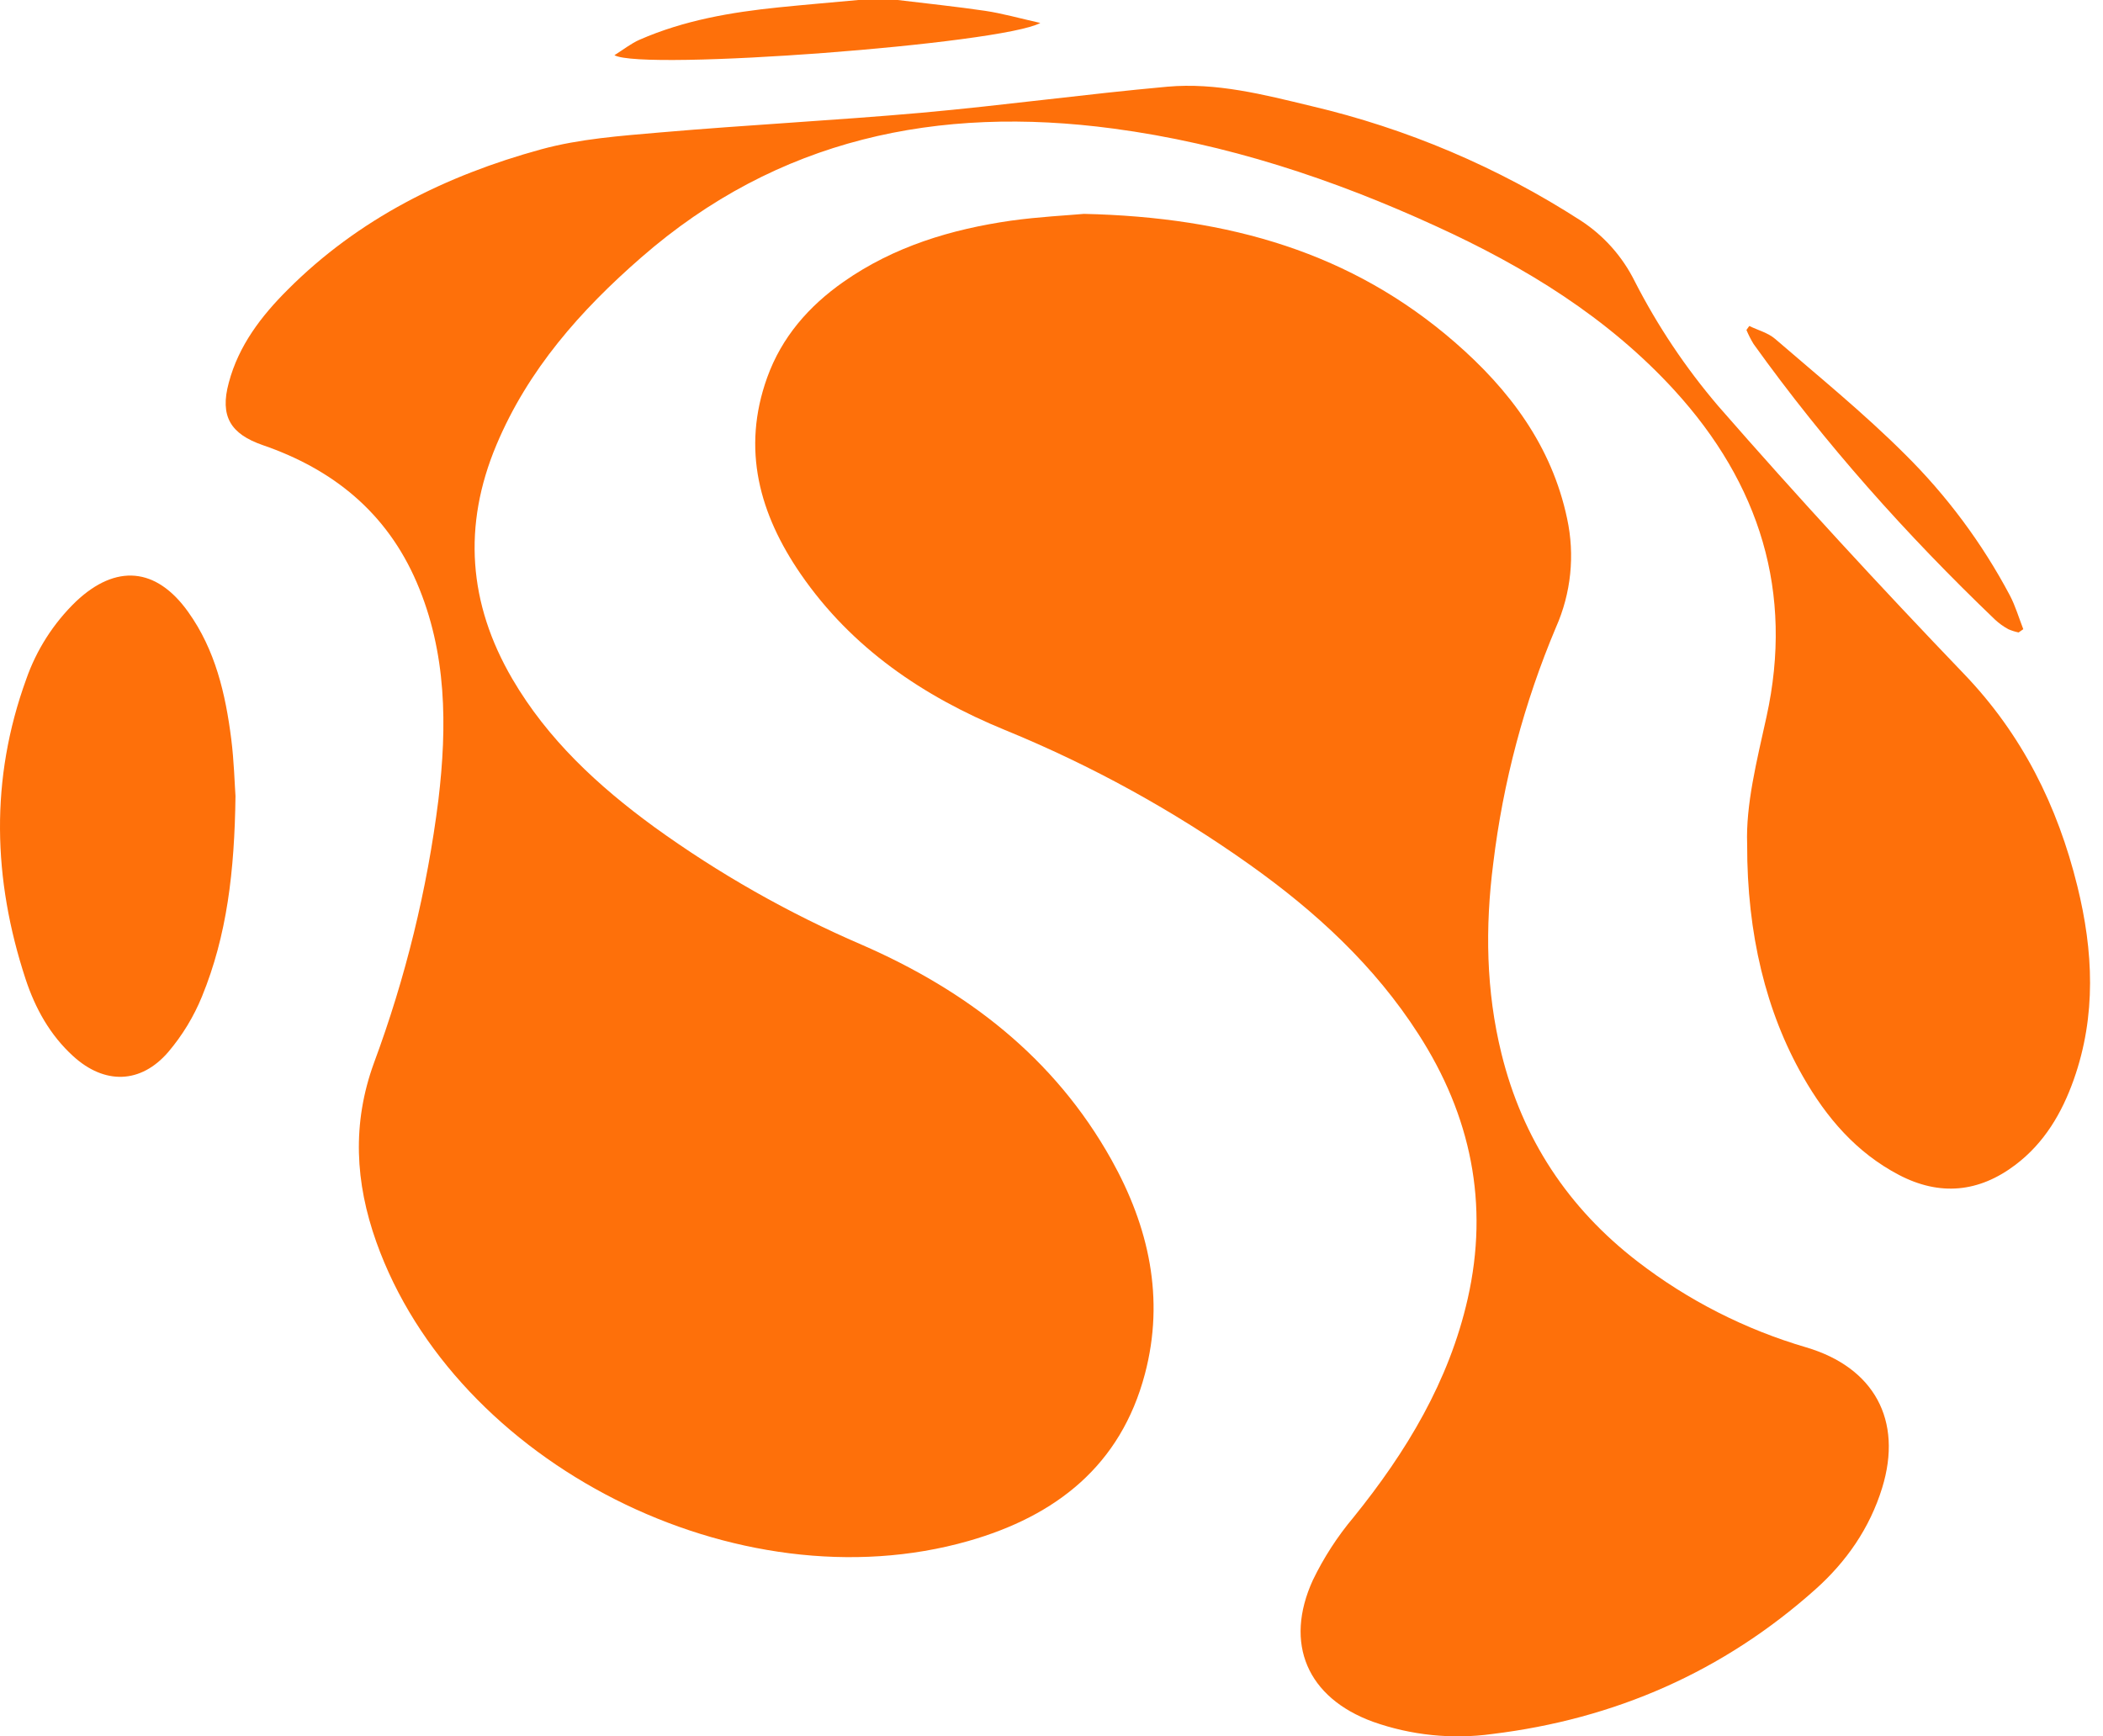
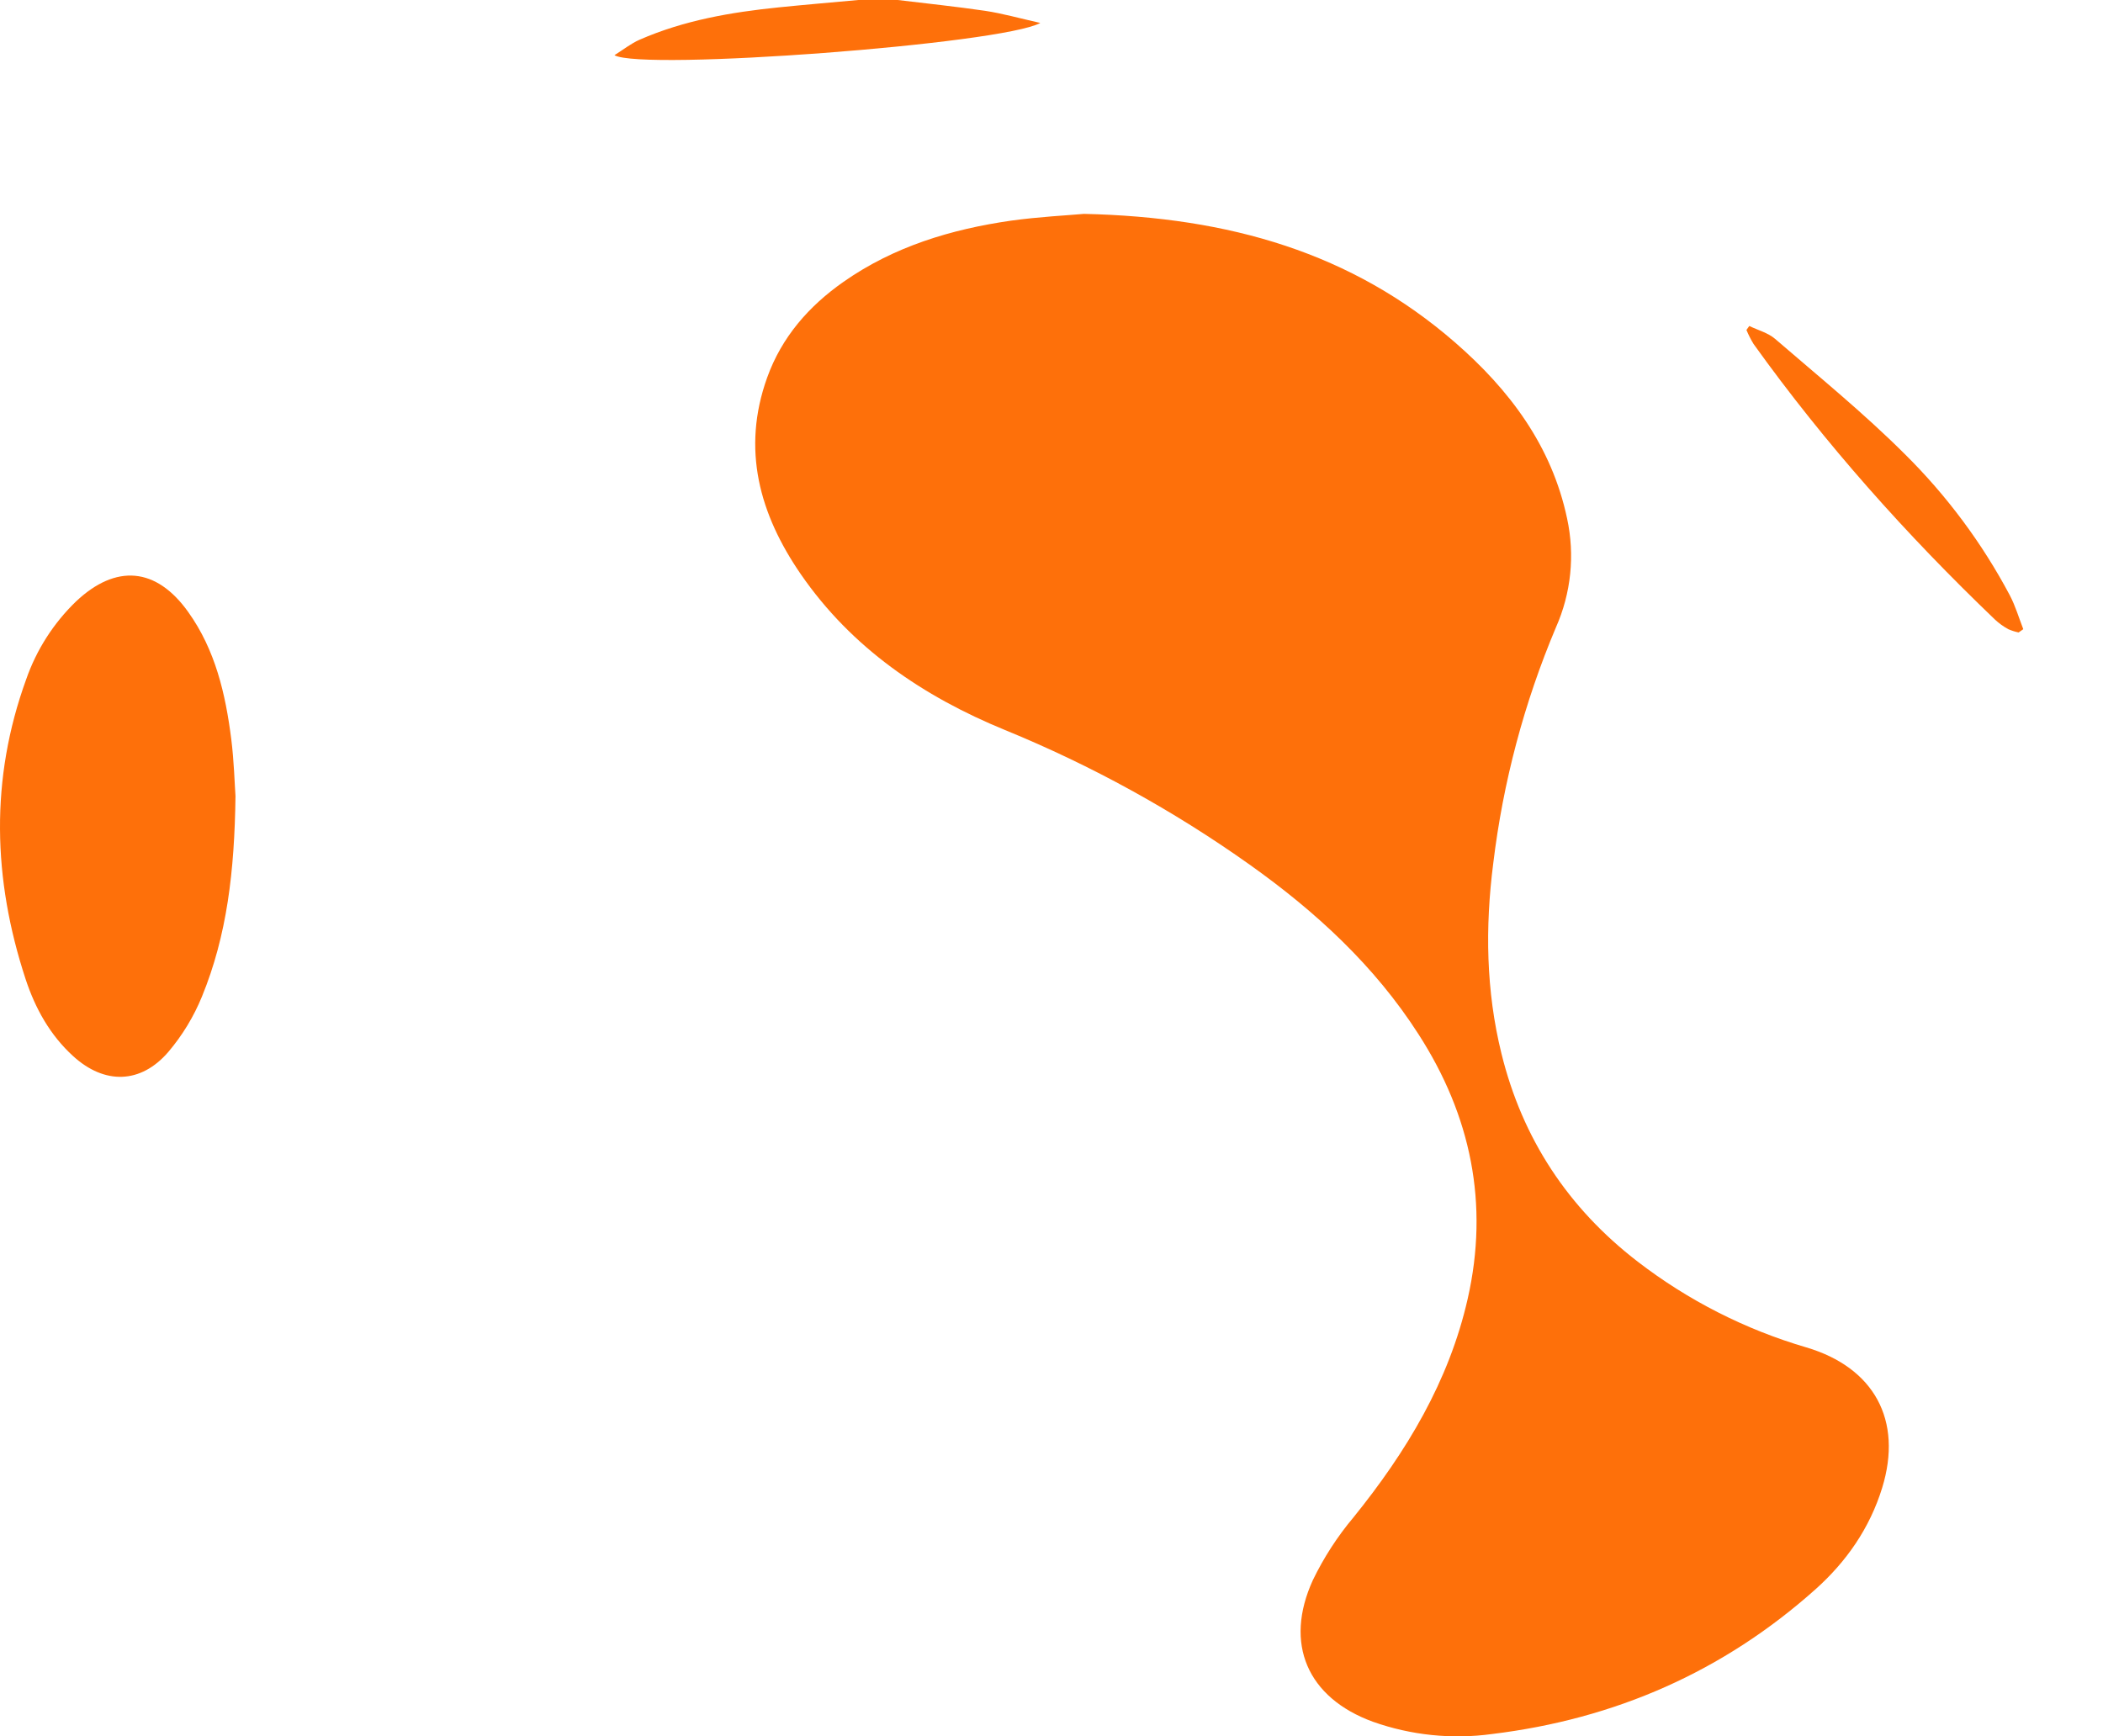
<svg xmlns="http://www.w3.org/2000/svg" xmlns:ns1="http://sodipodi.sourceforge.net/DTD/sodipodi-0.dtd" xmlns:ns2="http://www.inkscape.org/namespaces/inkscape" width="213" height="175.889" viewBox="0 0 213 175.889" version="1.1" id="svg8" ns1:docname="idMKXaqCwO_logos.svg" ns2:export-filename="cuuma.svg" ns2:export-xdpi="96" ns2:export-ydpi="96">
  <defs id="defs8" />
  <ns1:namedview id="namedview8" pagecolor="#ffffff" bordercolor="#000000" borderopacity="0.25" ns2:showpageshadow="2" ns2:pageopacity="0.0" ns2:pagecheckerboard="0" ns2:deskcolor="#d1d1d1" />
  <title id="title1">cuuma_logo</title>
  <desc id="desc1">Created with Sketch.</desc>
  <g id="Symbols" stroke="none" stroke-width="1" fill="none" fill-rule="evenodd" transform="translate(-0.332)">
    <g id="logo" fill="#fe700a">
      <g id="cuuma_logo">
        <path d="m 999.957,142.792 -28.204,-0.07 h -2.527 c -0.05,-0.707 -0.126,-1.328 -0.126,-1.992 0,-5.698 -0.046,-11.397 0.02,-17.095 0.017,-1.411 -0.332,-1.906 -1.843,-1.903 -25.113,0.046 -50.226,0.046 -75.339,0 -1.614,0 -1.929,0.561 -1.912,1.992 0.063,5.589 0.027,11.174 0.027,16.763 v 2.085 H 859.801 c -0.043,-0.664 -0.116,-1.328 -0.116,-1.963 0,-21.133 0,-42.268 0,-63.403 0,-15.123 11.55,-26.649 26.72,-26.662 28.884,-0.027 57.749,0.056 86.624,-0.037 14.449,-0.046 25.744,11.759 26.56,23.435 0.074,0.374 0.192,0.737 0.352,1.083 z m -70.312,-40.596 c 12.497,0 24.993,-0.017 37.487,0.027 1.477,0 2.029,-0.395 1.992,-1.959 -0.096,-4.649 0,-9.298 -0.04,-13.947 -0.033,-4.51 -2.626,-7.043 -7.158,-7.043 H 897.234 c -4.622,0 -7.161,2.537 -7.178,7.186 0,4.48 0,8.966 0,13.439 0,2.278 0,2.288 2.268,2.288 z" id="Shape" fill-rule="nonzero" />
        <path d="m 91.258,0 c 2.952,0.359 5.91,0.664 8.848,1.096 1.746,0.262 3.459,0.75 5.591,1.229 C 101.819,4.47 65.405,7.203 62.563,5.592 63.503,5.004 64.256,4.397 65.11,4.025 69.605,2.056 74.369,1.239 79.226,0.744 81.906,0.472 84.592,0.246 87.274,0 Z" id="Path" />
-         <path d="m 760.345,141.464 v -5.838 c 0,-16.77 0,-33.539 0,-50.306 0,-4.868 -2.467,-7.306 -7.364,-7.329 -3.264,0 -6.527,0 -9.794,0 -4.572,0.02 -7.148,2.597 -7.155,7.259 -0.02,14.667 -0.02,29.333 0,44 0,3.54 -0.046,7.083 0.023,10.626 0.023,1.255 -0.418,1.604 -1.633,1.597 -9.017,-0.042 -18.036,-0.042 -27.055,0 -1.062,0 -1.617,-0.209 -1.614,-1.448 0.05,-22.027 -0.1,-44.053 0.159,-66.083 0.133,-11.158 9.482,-21.768 20.442,-23.989 2.113,-0.419 4.261,-0.634 6.414,-0.641 10.126,-0.066 20.252,-0.027 30.378,-0.03 4.077,0 8.041,0.485 11.697,2.501 0.48,0.203 1.024,0.191 1.494,-0.033 3.396,-1.883 7.095,-2.434 10.88,-2.451 10.677,-0.046 21.356,-0.046 32.035,0 14.675,0.05 26.873,12.157 26.916,26.805 0.06,21.196 0.02,42.393 0.017,63.589 0,0.491 -0.043,0.996 -0.073,1.617 h -30.664 v -2.185 c 0,-17.932 0,-35.864 0,-53.796 0,-4.828 -2.513,-7.326 -7.377,-7.336 -3.154,0 -6.308,0 -9.462,0 -5.02,0 -7.5,2.51 -7.503,7.585 0,17.875 0,35.75 0,53.627 0,2.245 0,2.248 -2.241,2.248 -8.798,0 -17.596,0 -26.394,0 z" id="path1" />
+         <path d="m 760.345,141.464 v -5.838 c 0,-16.77 0,-33.539 0,-50.306 0,-4.868 -2.467,-7.306 -7.364,-7.329 -3.264,0 -6.527,0 -9.794,0 -4.572,0.02 -7.148,2.597 -7.155,7.259 -0.02,14.667 -0.02,29.333 0,44 0,3.54 -0.046,7.083 0.023,10.626 0.023,1.255 -0.418,1.604 -1.633,1.597 -9.017,-0.042 -18.036,-0.042 -27.055,0 -1.062,0 -1.617,-0.209 -1.614,-1.448 0.05,-22.027 -0.1,-44.053 0.159,-66.083 0.133,-11.158 9.482,-21.768 20.442,-23.989 2.113,-0.419 4.261,-0.634 6.414,-0.641 10.126,-0.066 20.252,-0.027 30.378,-0.03 4.077,0 8.041,0.485 11.697,2.501 0.48,0.203 1.024,0.191 1.494,-0.033 3.396,-1.883 7.095,-2.434 10.88,-2.451 10.677,-0.046 21.356,-0.046 32.035,0 14.675,0.05 26.873,12.157 26.916,26.805 0.06,21.196 0.02,42.393 0.017,63.589 0,0.491 -0.043,0.996 -0.073,1.617 h -30.664 v -2.185 z" id="path1" />
        <path d="m 381.185,112.338 v 28.994 c -0.624,0.043 -1.208,0.116 -1.79,0.116 -37.12,0 -74.243,0 -111.368,0 -12.829,0 -23.201,-7.737 -26.375,-19.609 -0.556,-2.08 -0.846,-4.223 -0.863,-6.376 -0.077,-13.223 -0.087,-26.448 -0.03,-39.673 0.043,-13.472 10.747,-25.072 24.183,-26.27 1.54,-0.139 3.091,-0.216 4.648,-0.216 36.521,-0.013 73.035,-0.013 109.542,0 2.175,0 2.175,0 2.175,2.155 0,8.191 0,16.382 0,24.574 v 1.992 H 279.389 c -5.558,0 -7.895,2.325 -7.895,7.824 0,6.473 0,12.947 0,19.42 0,4.579 2.517,7.1 7.058,7.1 h 102.633 z" id="path2" />
-         <path d="m 177.291,85.533 c -0.149,-4.005 0.969,-8.431 1.959,-12.924 C 182.025,59.989 178.559,48.998 169.937,39.55 163.171,32.148 154.791,27.031 145.777,22.913 135.342,18.125 124.502,14.545 113.091,13.024 95.329,10.656 79.097,14.02 65.282,26.078 59.137,31.431 53.811,37.445 50.608,45.079 c -3.426,8.156 -2.839,16.062 1.61,23.684 3.586,6.143 8.692,10.856 14.363,14.997 6.545,4.735 13.59,8.736 21.009,11.931 10.674,4.649 19.539,11.453 25.309,21.781 3.792,6.788 5.422,14.037 3.393,21.711 -2.447,9.265 -9.004,14.386 -17.882,16.919 -23.376,6.665 -51.959,-7.774 -59.967,-30.305 -2.131,-5.997 -2.477,-11.971 -0.232,-18.131 3.192,-8.599 5.382,-17.538 6.524,-26.639 C 45.627,73.545 45.591,66.106 42.546,59.013 39.502,51.92 34.067,47.54 26.942,45.089 c -3.26,-1.132 -4.366,-2.916 -3.436,-6.329 0.996,-3.756 3.29,-6.748 5.976,-9.424 7.175,-7.189 16.003,-11.563 25.664,-14.21 3.898,-1.066 8.038,-1.362 12.095,-1.714 8.808,-0.76 17.643,-1.212 26.448,-1.992 8.3,-0.747 16.57,-1.886 24.874,-2.637 4.95,-0.445 9.774,0.8 14.552,1.953 9.702,2.274 18.941,6.199 27.314,11.603 2.345,1.525 4.237,3.653 5.478,6.16 2.314,4.521 5.147,8.756 8.443,12.619 8.071,9.252 16.404,18.287 24.9,27.147 5.9,6.15 9.479,13.363 11.484,21.499 1.62,6.555 1.932,13.104 -0.362,19.592 -1.202,3.397 -2.988,6.429 -5.903,8.634 -3.702,2.809 -7.673,3.188 -11.806,1.026 -4.316,-2.258 -7.344,-5.801 -9.718,-9.962 -3.728,-6.519 -5.677,-14.432 -5.654,-23.521 z" id="path3" />
        <path d="m 394.422,49.373 c 0.79,-0.037 1.384,-0.086 1.992,-0.086 8.798,0 17.596,0.04 26.391,-0.04 1.633,-0.017 2.022,0.495 2.019,2.066 -0.046,19.925 -0.056,39.849 -0.03,59.774 0,2.168 0,2.175 2.178,2.175 23.123,0 46.253,0 69.389,0 4.854,0 7.367,-2.524 7.367,-7.359 0,-18.096 0,-36.191 0,-54.284 v -2.212 h 30.641 c 0.03,0.648 0.086,1.235 0.086,1.82 0,21.253 -0.176,42.506 0.066,63.758 0.153,13.243 -10.551,25.058 -23.24,26.363 -1.489,0.118 -2.982,0.161 -4.475,0.126 -36.742,0 -73.476,0 -110.203,0 -2.141,0 -2.145,0 -2.145,-2.178 V 49.373 Z" id="path4" />
        <path d="m 659.379,49.393 h 30.651 c 0.03,0.664 0.08,1.239 0.08,1.826 0,21.362 -0.103,42.728 0.043,64.091 0.096,14.16 -12.51,26.214 -25.74,26.164 -31.209,-0.123 -62.417,-0.03 -93.626,-0.023 -6.308,0 -12.616,-0.033 -18.924,0.027 -1.328,0 -1.813,-0.332 -1.813,-1.753 0.035,-29.555 0.035,-59.109 0,-88.664 0,-1.541 0.544,-1.813 1.929,-1.803 8.798,0.053 17.596,0.066 26.394,0 1.617,0 2.048,0.472 2.045,2.059 -0.046,19.537 -0.056,39.074 -0.03,58.611 0,0.555 0.046,1.109 0,1.66 -0.126,1.312 0.452,1.694 1.733,1.694 23.462,-0.031 46.923,-0.042 70.385,-0.033 4.27,0 6.876,-2.693 6.879,-7.007 0,-18.211 0,-36.42 0,-54.626 z" id="path5" />
        <path d="m 110.123,21.665 c 14.758,0.332 27.148,3.955 37.563,13.007 5.538,4.812 9.817,10.497 11.371,17.866 0.798,3.698 0.402,7.554 -1.132,11.012 -3.221,7.635 -5.359,15.683 -6.351,23.909 -0.83,6.479 -0.734,12.911 0.83,19.26 2.122,8.634 6.76,15.664 13.808,21.087 5.098,3.925 10.881,6.867 17.055,8.677 6.866,2.029 9.817,7.362 7.696,14.239 -1.255,4.075 -3.625,7.478 -6.76,10.278 -9.346,8.345 -20.309,13.137 -32.739,14.651 -4.067,0.557 -8.209,0.131 -12.078,-1.242 -6.64,-2.427 -9.024,-7.91 -6.082,-14.346 1.105,-2.286 2.49,-4.425 4.124,-6.369 5.345,-6.618 9.665,-13.765 11.56,-22.136 2.178,-9.604 0.332,-18.54 -4.98,-26.789 C 139.545,97.813 133.576,92.327 126.899,87.585 119.189,82.107 110.875,77.532 102.122,73.95 93.841,70.553 86.597,65.648 81.441,58.166 77.264,52.099 75.418,45.518 78.035,38.242 c 1.471,-4.094 4.213,-7.229 7.739,-9.7 5.1,-3.57 10.88,-5.313 16.956,-6.19 2.849,-0.395 5.72,-0.535 7.394,-0.687 z" id="path6" />
        <path d="m 24.183,80.638 c -0.096,7.638 -0.87,14.14 -3.393,20.303 -0.834,2.043 -1.986,3.94 -3.413,5.622 -2.786,3.238 -6.454,3.321 -9.628,0.428 C 5.402,104.859 3.904,102.153 2.922,99.174 -0.398,89.053 -0.684,78.918 2.985,68.813 4.027,65.821 5.758,63.117 8.038,60.919 12.072,57.117 16.152,57.449 19.389,61.985 c 2.749,3.839 3.785,8.302 4.366,12.881 0.282,2.245 0.339,4.516 0.428,5.771 z" id="path7" />
        <path d="m 204.784,64.067 c -0.359,-0.075 -0.709,-0.186 -1.046,-0.332 -0.488,-0.267 -0.941,-0.594 -1.348,-0.973 C 193.426,54.175 185.183,44.95 177.942,34.848 c -0.277,-0.456 -0.519,-0.932 -0.724,-1.425 l 0.289,-0.402 c 0.88,0.428 1.902,0.691 2.616,1.308 4.429,3.822 8.984,7.528 13.118,11.653 4.259,4.208 7.852,9.04 10.657,14.329 0.568,1.083 0.913,2.278 1.361,3.424 z" id="path8" />
      </g>
    </g>
  </g>
</svg>